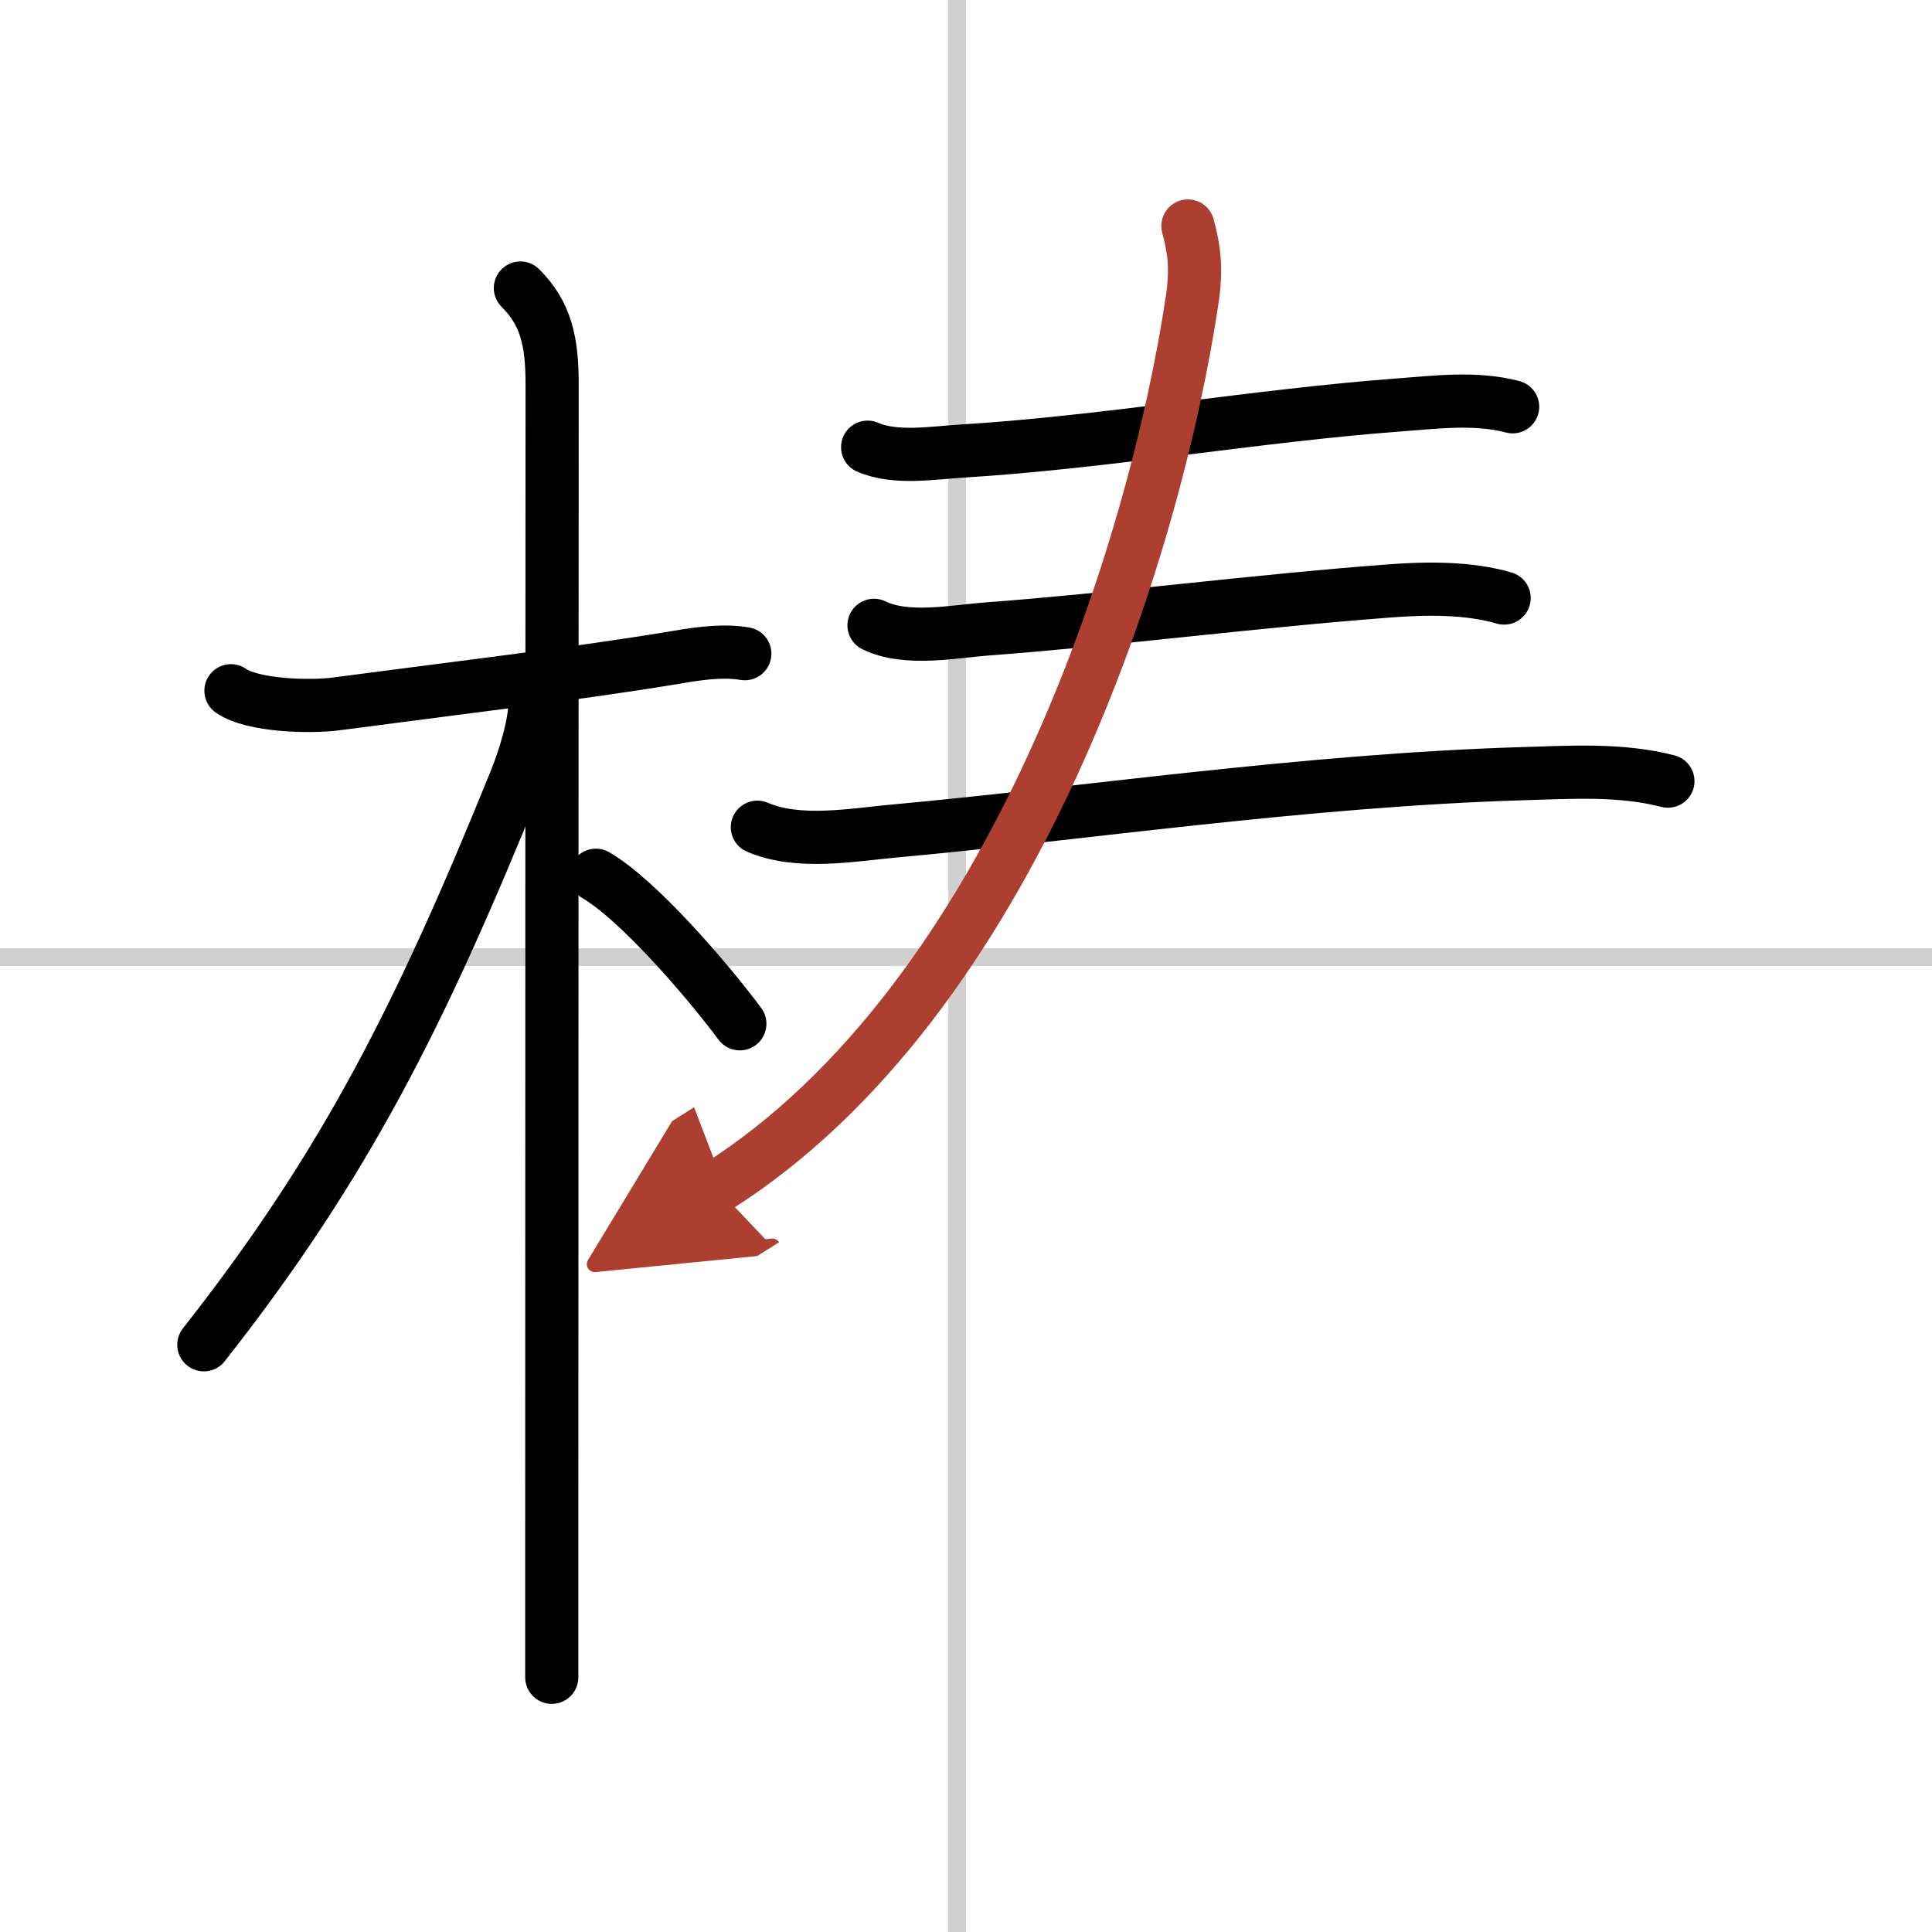
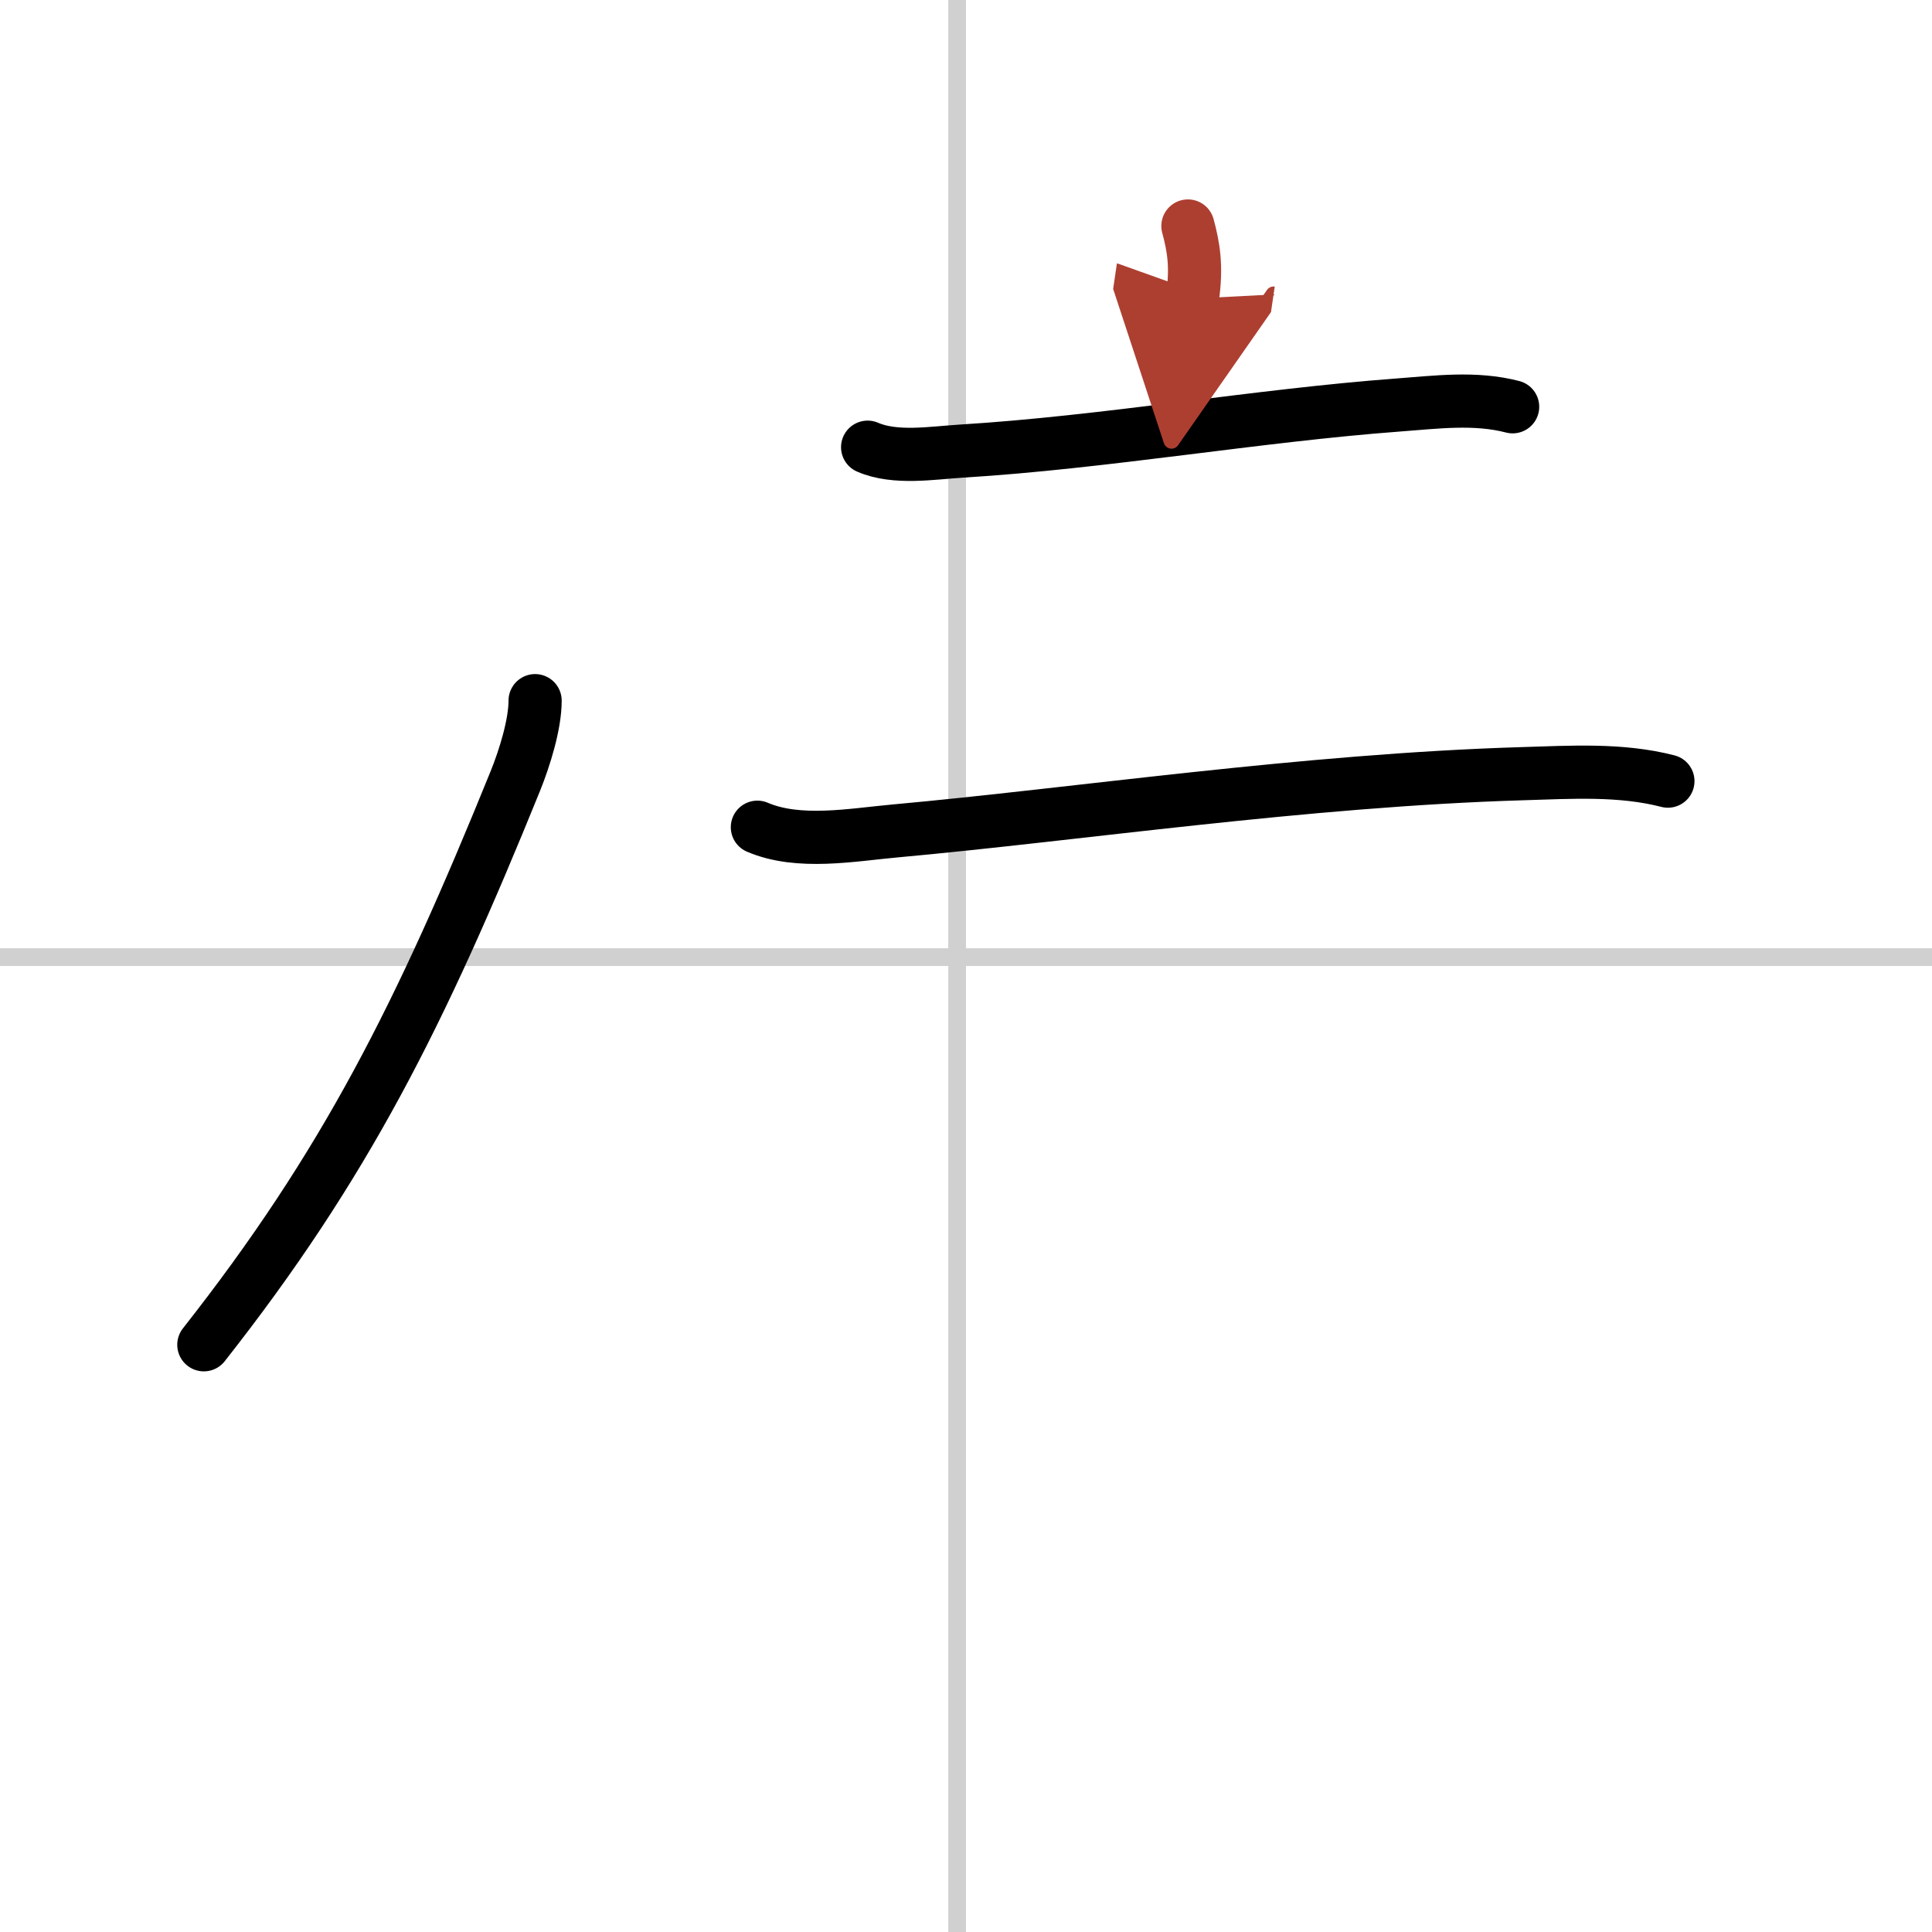
<svg xmlns="http://www.w3.org/2000/svg" width="400" height="400" viewBox="0 0 109 109">
  <defs>
    <marker id="a" markerWidth="4" orient="auto" refX="1" refY="5" viewBox="0 0 10 10">
      <polyline points="0 0 10 5 0 10 1 5" fill="#ad3f31" stroke="#ad3f31" />
    </marker>
  </defs>
  <g fill="none" stroke="#000" stroke-linecap="round" stroke-linejoin="round" stroke-width="3">
    <rect width="100%" height="100%" fill="#fff" stroke="#fff" />
    <line x1="54" x2="54" y2="109" stroke="#d0d0d0" stroke-width="1" />
    <line x2="109" y1="54" y2="54" stroke="#d0d0d0" stroke-width="1" />
-     <path d="m13.03 38.97c1.23 0.86 4.47 0.93 5.88 0.75 6.34-0.84 13.49-1.69 18.85-2.57 1.24-0.21 2.87-0.51 4.26-0.27" />
-     <path d="m29.36 16.25c1.44 1.44 1.79 3 1.79 5.42 0 0.79-0.02 45.02-0.02 64.58v8.38" />
    <path d="m30.19 39.53c0 1.34-0.59 3.23-1.11 4.52-5.36 13.22-9.61 21.69-17.58 31.82" />
-     <path d="m33.62 49.38c2.33 1.35 6.16 5.75 8.12 8.38" />
    <path d="m48.95 25.23c1.56 0.68 3.66 0.32 5.3 0.22 8.04-0.49 16.7-2.01 24.63-2.6 2.15-0.16 4.35-0.45 6.46 0.1" />
-     <path d="m49.31 35.28c1.84 0.9 4.52 0.34 6.44 0.2 6.98-0.52 14.95-1.56 22.63-2.14 2.08-0.16 4.47-0.19 6.48 0.4" />
    <path d="m42.73 46.67c2.33 1 5.34 0.43 7.77 0.21 10.26-0.93 23.11-2.86 35.38-3.23 2.73-0.08 5.55-0.27 8.22 0.42" />
-     <path d="M67.02,12.75c0.31,1.16,0.52,2.26,0.25,4.1C65.19,30.86,57.25,56.38,40.41,67" marker-end="url(#a)" stroke="#ad3f31" />
+     <path d="M67.02,12.75c0.31,1.16,0.52,2.26,0.25,4.1" marker-end="url(#a)" stroke="#ad3f31" />
  </g>
</svg>